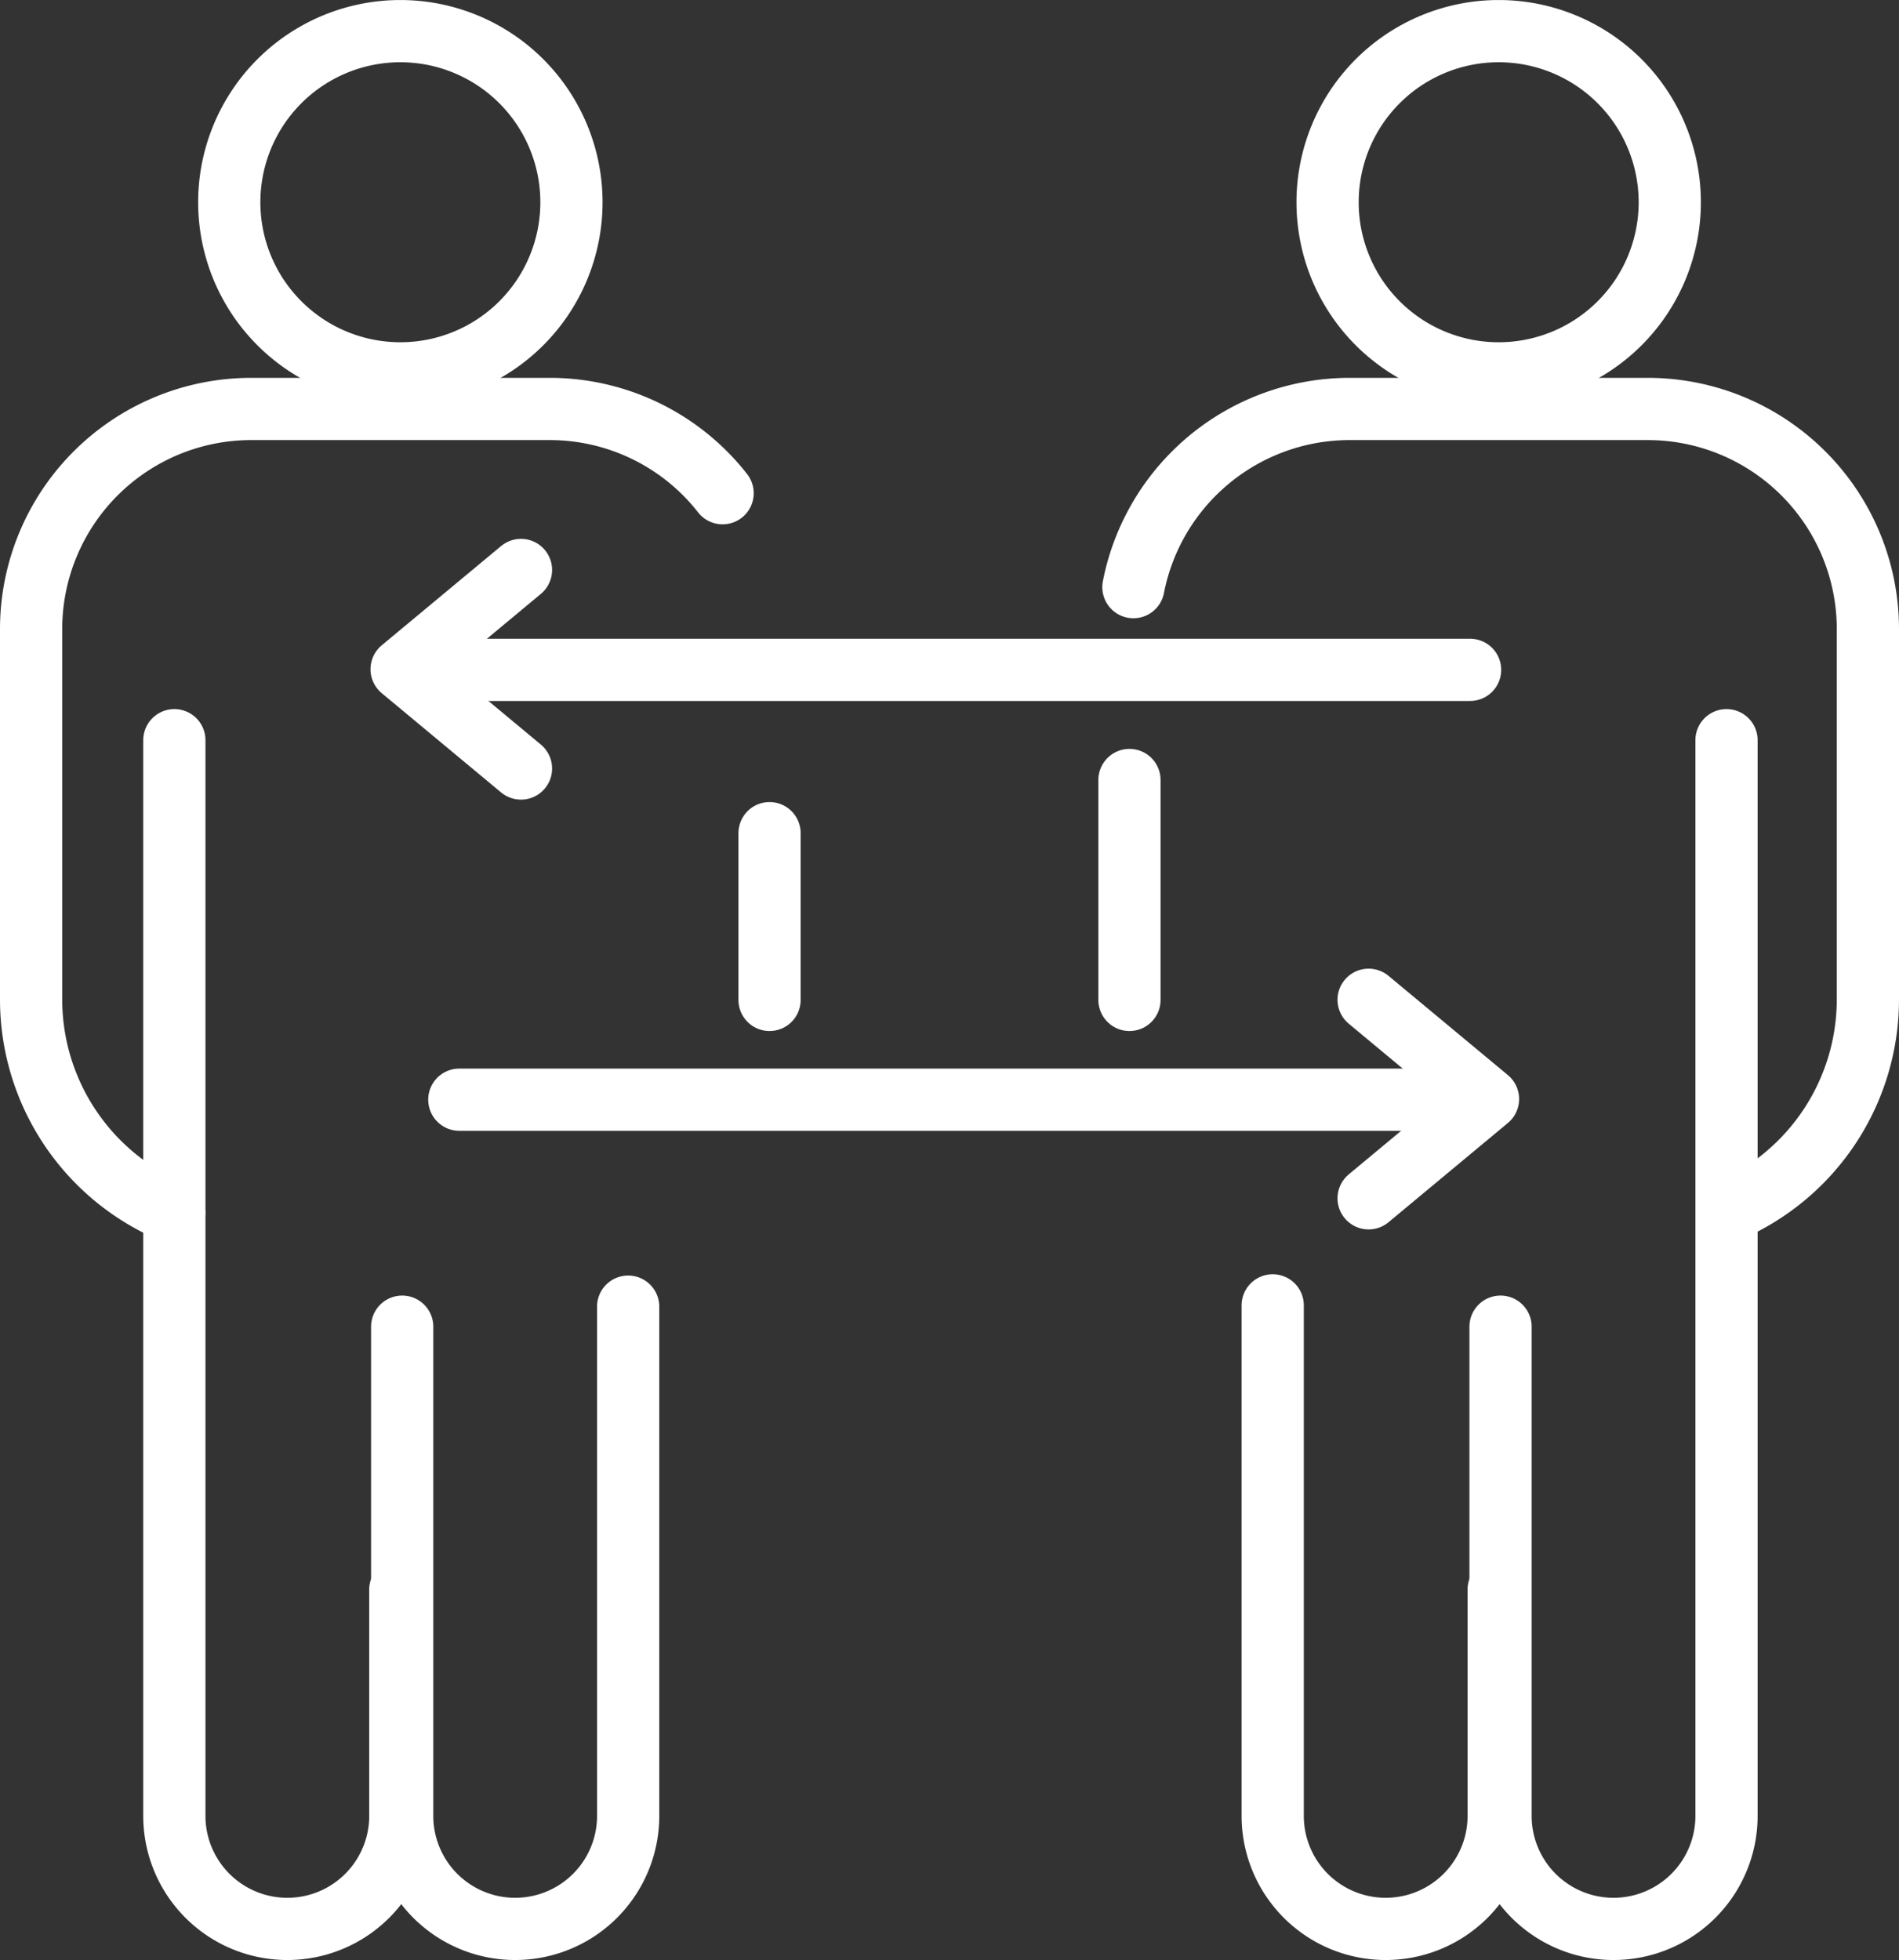
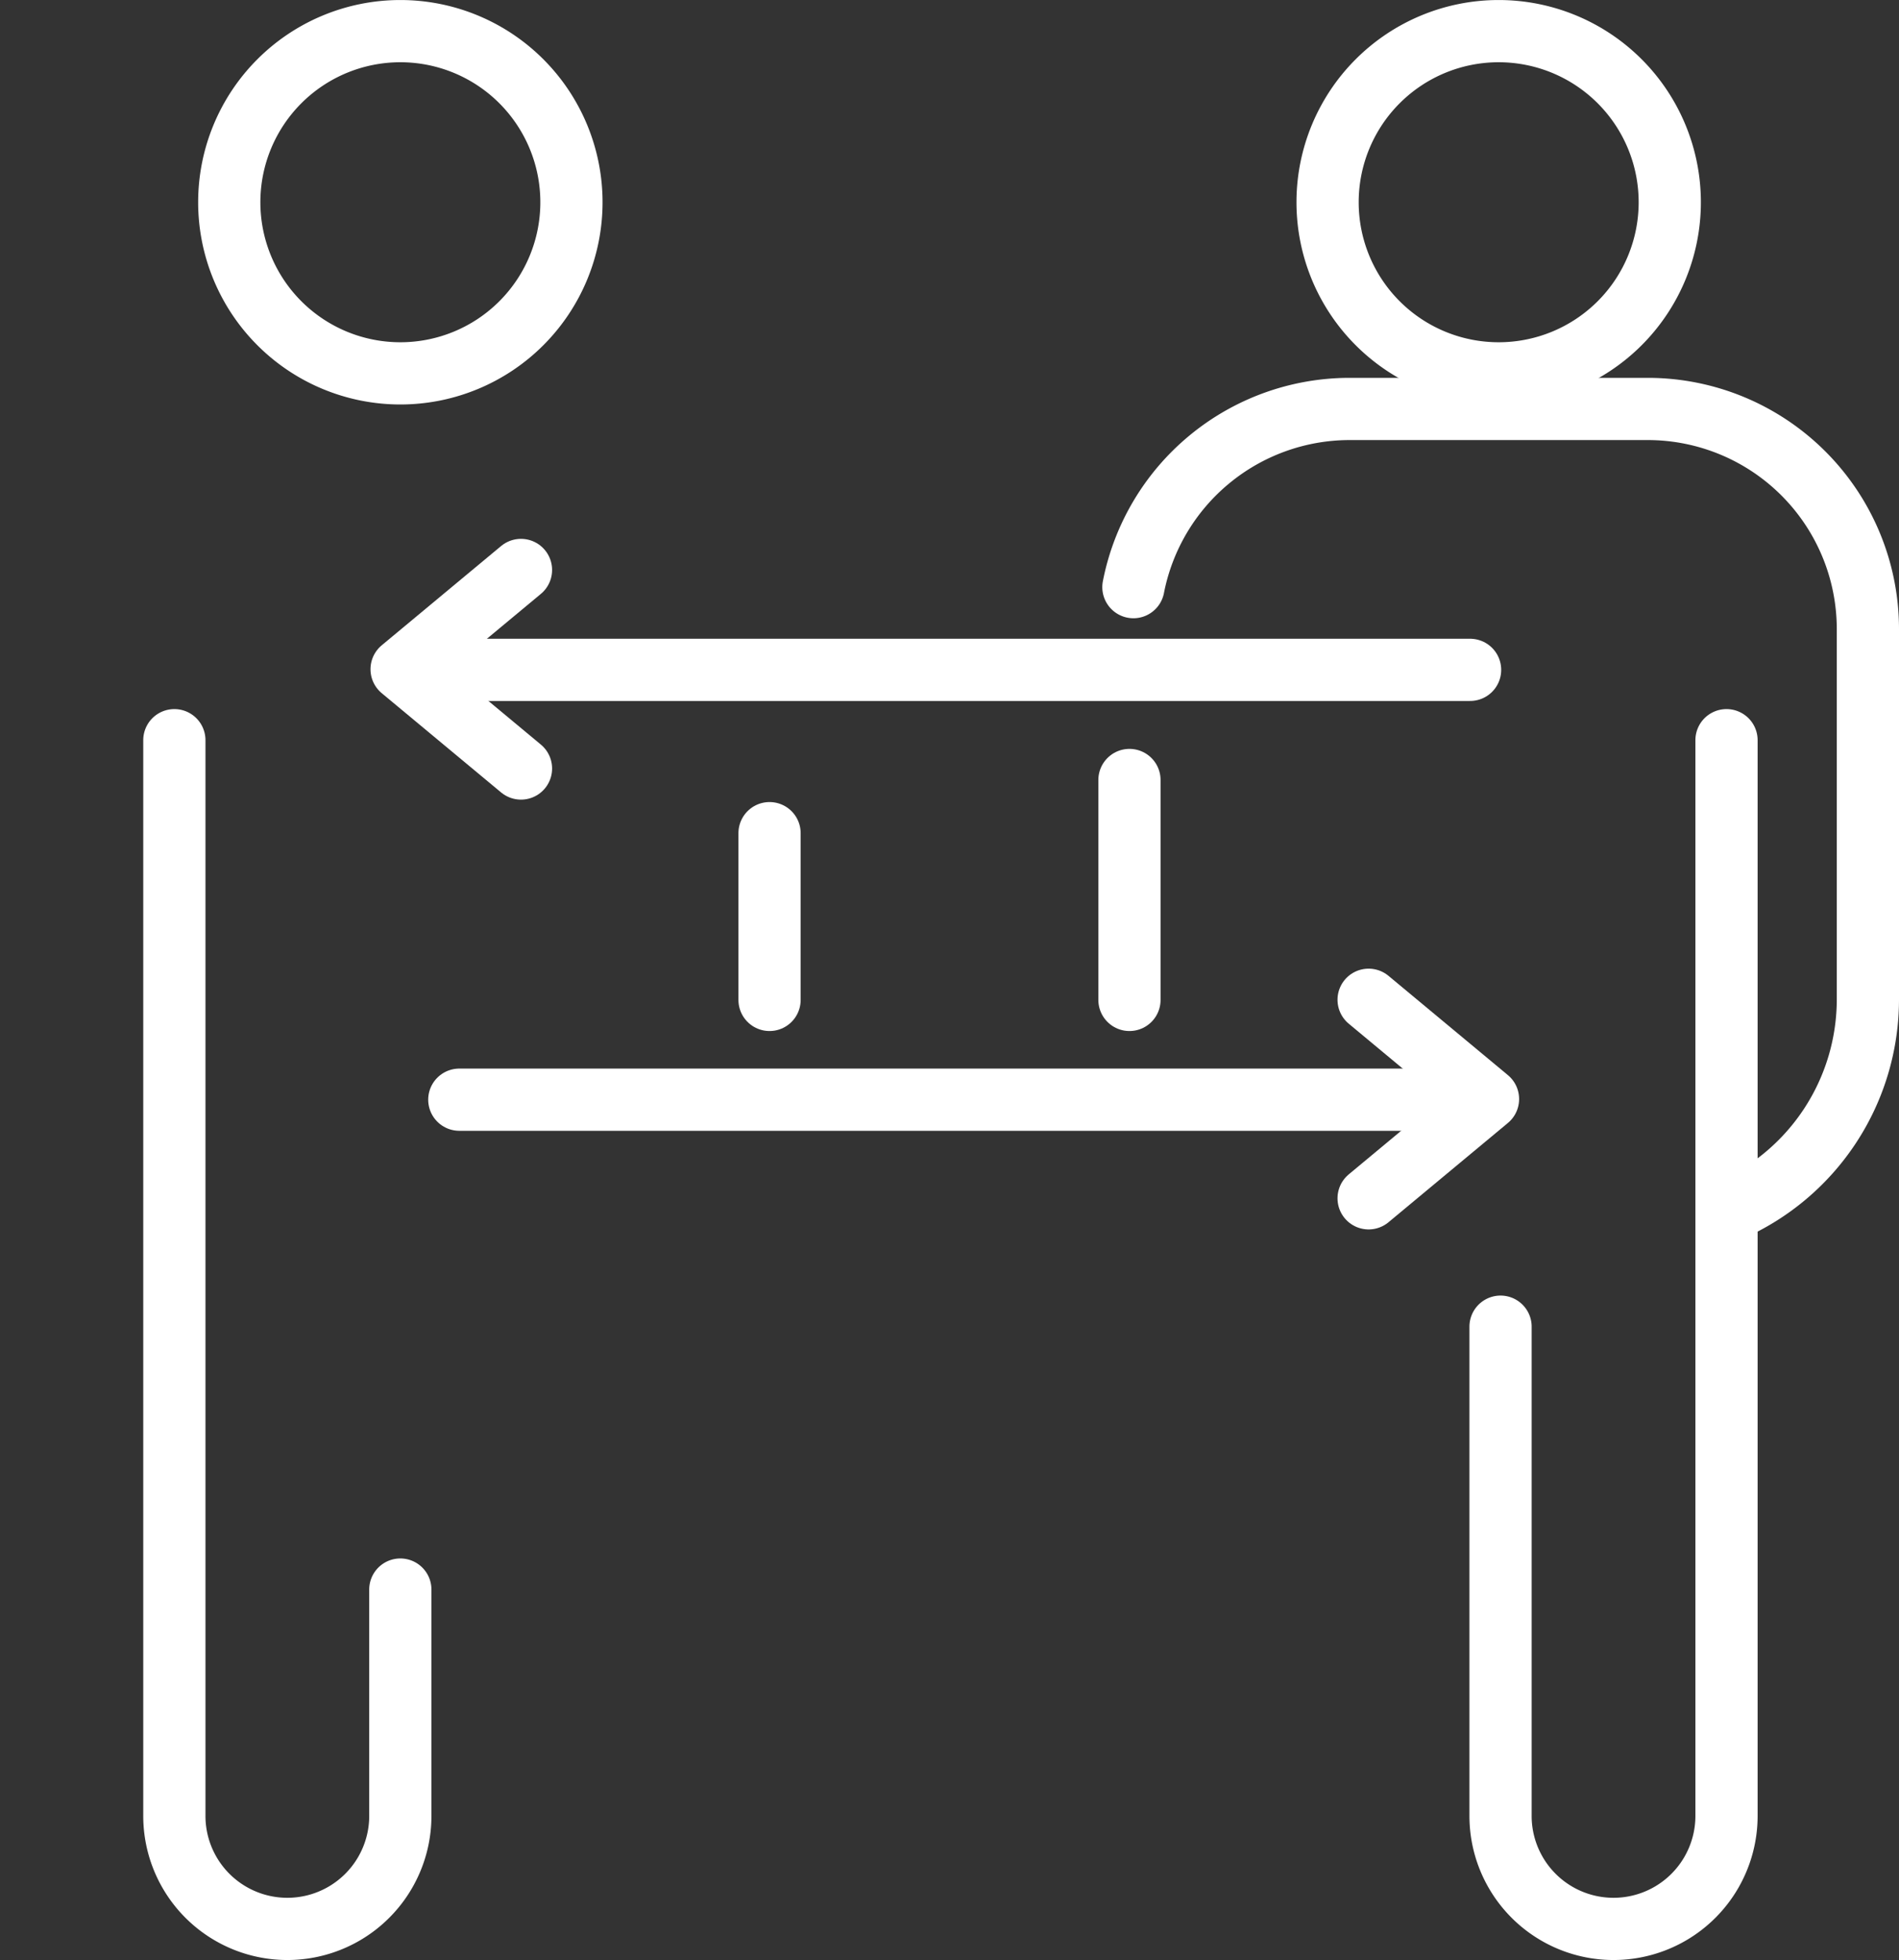
<svg xmlns="http://www.w3.org/2000/svg" width="61.046" height="63" viewBox="0 0 61.046 63">
  <rect x="0" y="0" width="61.046" height="63" fill="#333333" stroke="none" />
  <g id="Group_11323" data-name="Group 11323" transform="translate(14943 4649.5)">
    <g id="Group_11160" data-name="Group 11160" transform="translate(-271.738 -1894.191)">
      <line id="Line_252" data-name="Line 252" y2="5.36" transform="translate(-14646.524 -2728.529)" fill="none" stroke="#fff" stroke-linecap="round" stroke-linejoin="round" stroke-width="2" />
-       <path id="Path_11105" data-name="Path 11105" d="M8.1,76.8a7.408,7.408,0,0,1-4.6-6.836V58.025a7.078,7.078,0,0,1,7.057-7.058h9.624a7.055,7.055,0,0,1,5.548,2.708" transform="translate(-14673.762 -2793.131)" fill="none" stroke="#fff" stroke-linecap="round" stroke-linejoin="round" stroke-width="2" />
      <path id="Path_11106" data-name="Path 11106" d="M21.5,92.581v34.576a3.632,3.632,0,1,0,7.264,0v-7.275" transform="translate(-14687.157 -2824.098)" fill="none" stroke="#fff" stroke-linecap="round" stroke-linejoin="round" stroke-width="2" />
-       <path id="Path_11107" data-name="Path 11107" d="M57.386,163.743v16.369a3.632,3.632,0,1,1-7.264,0V164.387" transform="translate(-14708.455 -2877.053)" fill="none" stroke="#fff" stroke-linecap="round" stroke-linejoin="round" stroke-width="2" />
      <path id="Path_11108" data-name="Path 11108" d="M39.391,9a5.5,5.5,0,1,1-5.5-5.5A5.5,5.5,0,0,1,39.391,9Z" transform="translate(-14692.283 -2757.808)" fill="none" stroke="#fff" stroke-linecap="round" stroke-linejoin="round" stroke-width="2" />
      <path id="Path_11109" data-name="Path 11109" d="M141.995,56.694a7.085,7.085,0,0,1,6.931-5.727h9.623a7.078,7.078,0,0,1,7.057,7.057V69.962a7.407,7.407,0,0,1-4.442,6.767" transform="translate(-14776.822 -2793.131)" fill="none" stroke="#fff" stroke-linecap="round" stroke-linejoin="round" stroke-width="2" />
      <line id="Line_253" data-name="Line 253" y1="7.069" transform="translate(-14634.954 -2730.238)" fill="none" stroke="#fff" stroke-linecap="round" stroke-linejoin="round" stroke-width="2" />
-       <path id="Path_11110" data-name="Path 11110" d="M159.5,163.584v16.41a3.632,3.632,0,0,0,7.264,0v-7.275" transform="translate(-14789.849 -2876.935)" fill="none" stroke="#fff" stroke-linecap="round" stroke-linejoin="round" stroke-width="2" />
      <path id="Path_11111" data-name="Path 11111" d="M195.386,92.581v34.576a3.632,3.632,0,1,1-7.264,0V111.432" transform="translate(-14811.147 -2824.098)" fill="none" stroke="#fff" stroke-linecap="round" stroke-linejoin="round" stroke-width="2" />
      <path id="Path_11112" data-name="Path 11112" d="M177.391,9a5.5,5.5,0,1,1-5.5-5.5A5.5,5.5,0,0,1,177.391,9Z" transform="translate(-14794.976 -2757.808)" fill="none" stroke="#fff" stroke-linecap="round" stroke-linejoin="round" stroke-width="2" />
      <line id="Line_254" data-name="Line 254" x1="34.029" transform="translate(-14658.033 -2733.778)" fill="none" stroke="#fff" stroke-linecap="round" stroke-linejoin="round" stroke-width="2" />
      <path id="Path_11113" data-name="Path 11113" d="M53.885,71.194l-3.838,3.191,3.838,3.191" transform="translate(-14708.399 -2808.183)" fill="none" stroke="#fff" stroke-linecap="round" stroke-linejoin="round" stroke-width="2" />
      <line id="Line_255" data-name="Line 255" x2="32.749" transform="translate(-14656.497 -2719.962)" fill="none" stroke="#fff" stroke-linecap="round" stroke-linejoin="round" stroke-width="2" />
      <path id="Path_11114" data-name="Path 11114" d="M171.547,131.576l3.838-3.191-3.838-3.191" transform="translate(-14798.813 -2848.368)" fill="none" stroke="#fff" stroke-linecap="round" stroke-linejoin="round" stroke-width="2" />
    </g>
  </g>
</svg>